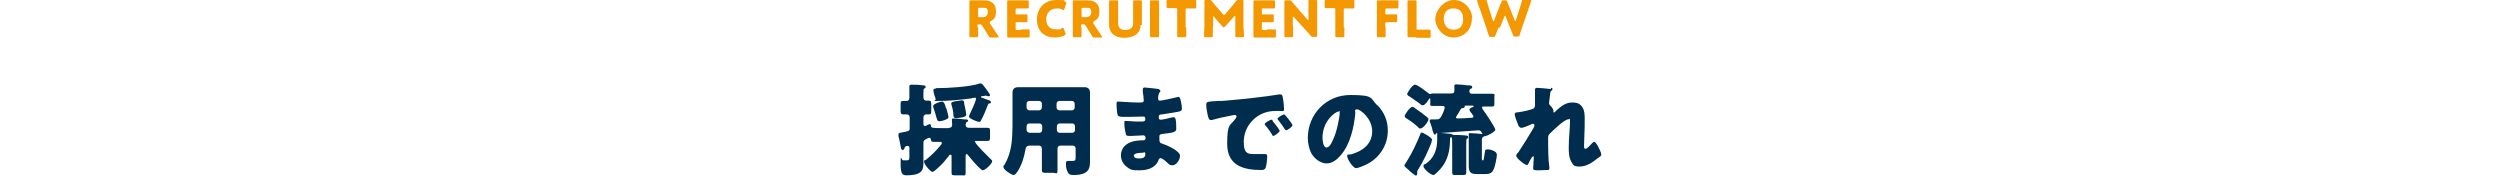
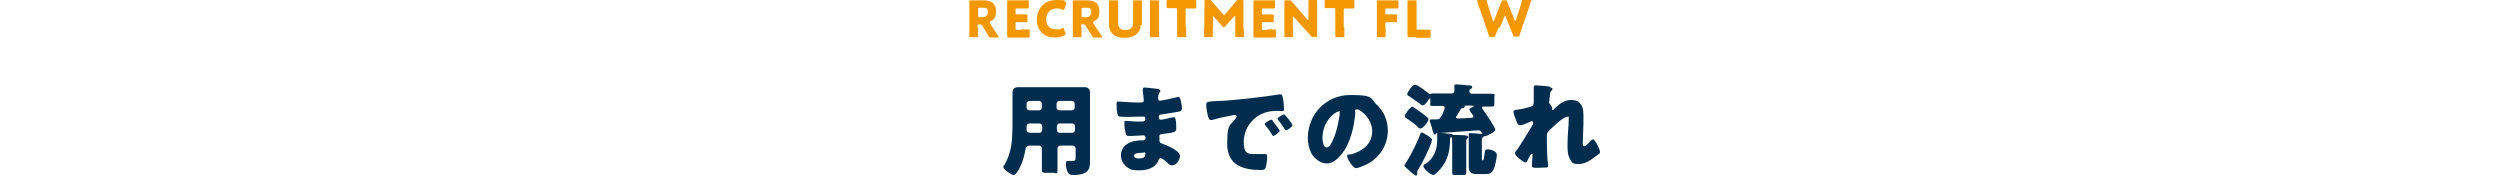
<svg xmlns="http://www.w3.org/2000/svg" version="1.1" viewBox="0 0 800 56.2">
  <g>
    <g id="sub_header_heading-recruit-flow.svg">
      <g isolation="isolate">
-         <path d="M303.8,40.9c.5,0,.9-.4.9-.9s-.1-1.3-.1-1.7.3-.4.6-.4c.6,0,2.7.2,3.4.3.6,0,1.2,0,1.2.4s-.2.3-.4.4c-.3.2-.4.6-.4,1,0,.5.4.9.9.9h2.9c1.1,0,2.1,0,3.1,0s.9.4.9,1.3v1.7c0,.9,0,1.2-.9,1.2s-1.9,0-3.2,0-.6,0-.6.4c0,.6,4.2,4.7,4.9,5.4.3.2.5.4.5.7,0,.8-2.3,2.9-3,2.9s-4-3.9-4.6-4.7c-.1-.2-.4-.5-.6-.5s-.3.3-.3.5v2.2c0,1.1,0,2.2,0,3.3s-.4.8-1.3.8h-2c-.9,0-1.2,0-1.2-.8,0-1.1,0-2.2,0-3.3v-2c0-.2,0-.5-.4-.5s-.3.2-.4.3c-1,1.3-2,2.5-3.2,3.6-.4.4-1.7,1.6-2.1,1.6-.7,0-2.7-2.5-2.7-3.2s.3-.5.5-.6c1.7-1.3,3.4-3,4.7-4.6.2-.2.5-.6.5-.8,0-.4-.4-.4-.7-.4-.6,0-1.3,0-1.9,0s-.8-.1-.9-.7c0-.3-.2-.6-.5-.6s-.6.2-.8.3c-.8.4-1.1.5-1.1,1.3v4.1c0,.7,0,1.3,0,2,0,1.2,0,2.5-1,3.3-.9.8-2.9,1-4.3,1s-2-.3-2-3.8.2-1,.8-1,.9,0,1.2,0c.8,0,.8-.4.8-1.4v-2.6c0-.5-.3-.6-.5-.6-.3,0-.8,0-1,.5-.1.4-.3.8-.6.8-.5,0-.6-.6-.7-1.2,0-.3-.6-3-.7-3.3,0-.1,0-.4,0-.5,0-.5.6-.5,1-.6,2.4-.4,2.6-.6,2.6-1.3v-3.6c0-.5-.4-.9-.9-.9s-.8,0-1.2,0c-.7,0-.8-.4-.8-1.2v-1.9c0-.9,0-1.2.8-1.2s.9,0,1.1,0c.6,0,.9-.4.9-1v-1.7c0-.9,0-1.9,0-2,0-.5.4-.5.7-.5,1,0,2.4,0,3.5.2.4,0,1,0,1,.5s-.2.4-.4.5c-.3.2-.3.6-.3,1.4v1.5c0,.7.4,1,.9,1s.6,0,.9,0c.6,0,.7.4.7,1.2v1.7c0,1.2,0,1.5-.7,1.5s-.6,0-.9,0c-.5,0-.9.4-.9.9v2.1c0,.3,0,.7.5.7s.5-.2.7-.3c.2,0,.6-.3.8-.3.3,0,.4.3.4.6.1.6.2.7,3.8.7h1.8ZM299.4,28.2h.4c3.6,0,10.6-.4,13.8-1.5,0,0,.2,0,.3,0,.4,0,.9.8,1.6,1.7.2.3.5.7.7,1,.2.2.6.8.6,1.1s-.3.3-.4.3-.4,0-.5-.1c-.2,0-.4-.1-.5-.1s-.9.2-1.2.2c-.1,0-.3,0-.3.2s.4.3.7.4c.3.1,1.3.5,1.6.6.3,0,.9.3.9.7s-.3.4-.4.4c-.4,0-.4.1-.6.5-.5,1.4-1.4,3.5-2.1,4.8-.2.4-.3.6-.6.6-.5,0-1.5-.4-2.1-.7-.6-.3-1.2-.6-1.2-1s.1-.5.2-.7c.4-.8,2-4.2,2-4.9s-.2-.4-.5-.4-.9.1-1.1.2c-3,.4-7.1.8-10.1.8s-.9,0-1.2-.7-.7-2-.7-2.7.4-.5.8-.5ZM302.8,34.6c.2.5.7,2.5.7,2.9s-.4.6-1.2.9c-.4.2-1.3.4-1.8.4s-.6-.4-.9-1.4c-.2-.7-.4-1.6-.9-2.9,0-.2-.1-.4-.1-.5,0-.5.5-.7,1.4-1.1.4-.2,1.2-.4,1.5-.4.6,0,1,1.2,1.2,2.1ZM308.5,32.9c0,.3.2.9.3,1.4.1.6.4,2,.4,2.4s-.4.7-1.5.9c-.4,0-1.2.2-1.6.2-.9,0-1-.4-1-.9,0-.9-.3-2.4-.6-3.2,0-.1-.1-.4-.1-.6,0-.4.4-.5,1.3-.7.5,0,1.6-.3,2-.3s.7,0,.9.8Z" fill="#002d4d" />
        <path d="M329.6,46.6c-1.1,0-1.4.5-1.5,1.5-.4,2.3-1.2,4.8-2.5,6.8-.3.4-.7,1.1-1.3,1.1s-3.2-1.7-3.2-2.5,0-.4.3-.7c.7-1.2,1.5-3,1.8-4.4.8-2.9.8-6.8.8-10v-5.3c0-1.2,0-2.3,0-3.4s.5-1.8,1.8-1.8,2.1,0,3.2,0h14.9c1,0,2.1,0,3.1,0s1.8.4,1.8,1.8,0,2.3,0,3.4v16.2c0,.9,0,1.8,0,2.6,0,1.4-.3,2.7-1.6,3.4-1.1.6-2.5.7-3.7.7s-1.6-.3-2-1.3c-.3-.7-.4-1.5-.4-2.2s0-1,.8-1,.4,0,.5,0c.3,0,.5,0,.8,0,.9,0,1-.3,1-1.2v-2.8c0-.5-.4-.9-.9-.9h-4c-.5,0-.9.4-.9.9v1.9c0,1.7,0,3.4,0,5s-.4.9-1.5.9h-2c-1.1,0-1.5,0-1.5-.9,0-1.7,0-3.3,0-5v-1.9c0-.5-.4-.9-.9-.9h-3ZM329.6,39.5c-1,0-1.1.5-1.1,1.4v.7c0,.4.4.9,1.1.9h3c.5,0,.9-.4.9-.9v-1.2c0-.5-.4-.9-.9-.9h-2.9ZM332.5,35.3c.5,0,.9-.4.9-.9v-1.2c0-.5-.4-.9-.9-.9h-3.1c-.5,0-.9.4-.9.9v1.2c0,.5.4.9.9.9h3.1ZM343,35.3c.5,0,.9-.4.9-.9v-1.2c0-.5-.4-.9-.9-.9h-4c-.5,0-.9.4-.9.9v1.2c0,.5.4.9.9.9h4ZM339.1,39.5c-.5,0-.9.4-.9.9v1.2c0,.5.4.9.9.9h4c.5,0,.9-.4.9-.9v-1.2c0-.5-.4-.9-.9-.9h-4Z" fill="#002d4d" />
        <path d="M370.9,28.7c.2,0,.4,0,.4.3s0,.4-.2.5c-.4.6-.5,1.3-.5,2s.3.7.7.7,3.7-.7,4.5-.9c.5-.1,1.1-.3,1.3-.3.4,0,.6.6.7,1,.2.8.4,1.9.4,2.7s-.4.9-1.4,1.1c-1.6.3-3.3.5-4.9.8-.8,0-1.1.2-1.1.9s.2.8.7.8,2.8-.5,3.4-.7c.3,0,.6-.1.8-.1s.4.3.5.7c.2.7.2,2.2.2,3.1s-1,1.2-3.9,1.5c-1.3.1-1.5.3-1.5.9,0,1.8,0,2,1,2.3,1.3.4,5.6,2.3,5.6,3.8s-1.3,3.1-2.4,3.1-1.3-.6-2.4-1.5c-.3-.2-1-.8-1.4-.8s-.6.4-.7.7c-1,2.5-3.6,3.2-6.1,3.2s-2.8-.2-3.9-1c-1.3-.9-2-2.3-2-3.8s.7-2.7,1.8-3.5c1.4-1,3.3-1.3,5-1.3h.4c.4,0,.7-.3.7-.7,0-.6-.4-.9-.7-.9-.6,0-2.6.2-4,.2s-1.5,0-1.7-.9c-.2-.8-.4-1.9-.4-3s0-.9.6-.9c.9,0,2.3.2,3.8.2h.9c.8,0,1.4,0,1.4-.8s-.3-.8-.8-.8c-1.1,0-3,.1-4.5.1h-1c-1.3,0-2.3,0-2.5-.5-.3-.8-.4-2.4-.4-3.4s0-1,.6-1,4,.3,6.1.3h.7c.8,0,1.3,0,1.3-.7s-.2-2.1-.3-2.7c0-.3,0-.6,0-.9s.2-.5.6-.5c.6,0,3.8.4,4.6.5ZM362.9,49.9c0,.8,1.2.8,1.7.8.9,0,1.9-.2,1.9-1.3s-.4-.5-1-.5-2.7,0-2.7,1Z" fill="#002d4d" />
        <path d="M386,33.5c0-1,.4-1,3.9-1.2.6,0,1.4,0,2.3-.1,4-.3,13.3-1.3,17.2-2,.1,0,.2,0,.3,0,.6,0,.7.4.8,1.1.2.8.4,2.7.4,3.6s-.4.6-1.7.6c-1.7,0-2.9,0-4.6.6-3.9,1.4-6.6,5.1-6.6,9.3s1.6,3.9,4.4,3.9,1.9,0,2.3,0,.8,0,.8.7c0,.9-.2,2.9-.5,3.7-.3.6-.7.7-1.4.7-5.9,0-10.9-1.5-10.9-8.4s1-5.6,2.8-8.2c0-.2.2-.3.2-.5,0-.3-.2-.5-.6-.5s-1.3.2-1.7.3c-1.7.3-3.9.8-5.6,1.3-.1,0-.3,0-.4,0-.7,0-.9-1.4-1.1-2.4-.2-1.1-.3-1.7-.3-2.3ZM407.3,38.8c.4.5,2.2,2.7,2.2,3.1s-1.7,1.6-2,1.6-.2,0-.6-.7c-.6-.9-1.2-1.8-2-2.7-.1-.2-.2-.3-.2-.4,0-.4,1.8-1.4,2.1-1.4s.4.2.5.4ZM413.6,40c0,.6-1.7,1.7-2,1.7s-.4-.3-.5-.4c-.6-1-1.3-1.9-2-2.8,0-.1-.3-.3-.3-.5,0-.4,1.8-1.4,2.1-1.4s2.7,3,2.7,3.5Z" fill="#002d4d" />
        <path d="M440.7,33.6c2.3,2.3,3.4,5.1,3.4,8.2,0,4.5-2.5,8.5-6.4,10.6-.8.4-2.9,1.4-3.8,1.4s-2.8-2.9-2.8-3.8.3-.4,1.2-.6c3.7-1,6.8-3.3,6.8-7.4s-3.8-7-4.8-7-.6.6-.6,1.2c-.4,4.4-1.6,9.9-4.6,13.4-1.2,1.4-2.7,2.7-4.6,2.7s-3.9-1.5-4.9-3.3c-.7-1.4-1.1-3.2-1.1-4.8,0-7.7,5.9-13.8,13.6-13.8s6.3,1,8.6,3.3ZM423.2,44.1c0,.8.2,3.1,1.3,3.1s1.9-2.1,2.2-2.8c1.1-2.3,2-7,2-8.2s-.1-.5-.4-.5c-.9,0-5.1,2.9-5.1,8.4Z" fill="#002d4d" />
        <path d="M458.2,44.9c0,.2-.2.7-.2.9-1.2,2.9-2.4,5.6-4.1,8.3-.2.3-.4.6-.4,1s0,.4,0,.6-.2.5-.4.5-1.2-.8-1.8-1.3c-.2-.2-.4-.3-.4-.4-.3-.3-1.5-1.2-1.5-1.5s.4-.7.6-1.1c0,0,.1-.2.2-.3,1.7-2.7,3.2-5.9,4.4-8.9,0-.2.2-.3.4-.3s3.3,1.6,3.3,2.4ZM452,34.2c.3,0,.7.3.9.5,1.2.8,2.7,1.9,3.8,2.8.2.2.4.4.4.7,0,.7-1.7,2.9-2.5,2.9s-.4,0-.9-.5c-1.1-1-2.3-1.9-3.6-2.7-.3-.2-.6-.4-.6-.8s1.7-2.9,2.4-2.9ZM459.6,42.8c0,.1-.2.3-.4.3-.4,0-.6-.7-.9-1.8,0-.4-.2-.8-.4-1.3,0-.3-.4-1-.4-1.3,0-.5.4-.5.7-.5h1.2c.7,0,1.1,0,1.5-.5.4-.4,1.4-2.7,1.4-3.2s-.3-.6-.7-.6c-1,0-2,0-3.1,0s-.8-.3-.8-1.2v-.9c0-.1,0-.3-.2-.3s-.2.2-.3.3c-.3.5-1.2,1.9-1.9,1.9s-.7-.4-.9-.5c-1.1-.8-2.2-1.5-3.3-2.3-.4-.2-.8-.4-.8-.8s1.6-3,2.5-3,3.7,2.3,4.4,2.8c.2.1.3.2.4.2s.2,0,.3-.1c.2,0,.4-.1.6-.1,1.2,0,2.4,0,3.6,0h2.4c.5,0,.9-.2.9-.8s0-.7,0-1.1c0-.3,0-.5,0-.6,0-.4.4-.4.7-.4.6,0,2.8.2,3.4.3.9,0,1.6,0,1.6.6s-.3.3-.5.5c-.3.2-.4.4-.4.8,0,.6.4.8.9.8h2.7c1.2,0,2.4,0,3.6,0s.8.3.8,1.1v1.9c0,.8,0,1.1-.8,1.1s-1.7,0-2.5,0-.6,0-.6.4.3.6.4.8c.6.8,3.8,5.5,3.8,6.2s-2.8,2.1-3.4,2.1-.6-.4-.7-.7c-.4-.8-.6-1.2-1.3-1.2s-11.9.9-13.3.9c-.3,0-.4.2-.5.5ZM469.2,52.4c0,1,0,2,0,2.8s-.3.8-1.4.8h-1.9c-.9,0-1.2,0-1.2-.8s0-1.9,0-2.8v-6c0-1.8,0-2.5-.3-2.5s-.4.4-.4.6v.2c0,3.4-.7,6.7-3.1,9.4-.4.4-1.7,1.9-2.2,1.9-.9,0-3.2-2-3.2-2.8s.3-.5.6-.7c2.7-1.7,3.8-4.6,3.8-7.7h0c0-.6,0-1.3,0-1.8s0-.5.4-.5,2.8.2,3.5.3c.4,0,.6,0,.9.2s.4.2,1,.2c.2,0,.5,0,.9,0,2.6.1,3.2.1,3.2.7s0,.2-.3.4c-.3.2-.3.5-.3,2v6ZM466.2,37c-.1.2-.3.4-.3.6s.3.3.5.3c1.4,0,2.9-.1,4.3-.2.3,0,.8,0,.8-.4s-.9-1.4-1.1-1.7c0-.2-.2-.3-.2-.4,0-.5.6-.8,1-.9.2,0,.4-.2.4-.3s-.3-.2-.4-.2h-2.1c-.2,0-.4,0-.4.2s0,.1,0,.2c0,.2-.3.3-.5.4-.3,0-.6,0-.8.4-.4.7-.8,1.4-1.2,2ZM474.2,50.9c0,.3,0,.4.3.4h0c.2,0,.2,0,.3-.4,0-.3.4-2.2.4-2.5,0-.2,0-.6.8-.6s1.4.2,2,.5c.6.3,1,.6,1,1.3s-.6,3.9-1.1,4.7c-.5,1.1-1.3,1.4-2.5,1.4h-2.6c-2.1,0-2.8-.4-2.8-2.7v-8.9c0-.3,0-.6,0-.9,0,0,0-.2,0-.3,0-.3.3-.3.5-.3.5,0,3.3.2,3.8.3.3,0,.7,0,.7.4s-.2.4-.4.5c-.4.3-.4.7-.4,1.2v5.9Z" fill="#002d4d" />
-         <path d="M496.3,28.1c.4,0,.5.2.5.4s-.2.4-.3.5c-.4.3-.4.4-.5,1.4,0,.2-.3,2.3-.3,2.6s.1.5.4.8c.4.3,1,1.2,1,1.6s0,.3,0,.4c0,.2.1.2.2.2.2,0,.5-.4.7-.6,1.4-1.3,3-2.6,5-2.6s2.7.5,3.4,1.6c.7,1,.7,2.5.7,3.7,0,1.7,0,3.5-.1,5.2,0,1.1-.1,2.1-.1,3.1s0,1.2.5,1.2,1.7-1.4,2.1-1.8c.2-.2.4-.4.7-.4s.9,1,1.1,1.3c.3.6,1.1,2.1,1.1,2.7s-.4.7-1.1,1.2c-1.6,1.3-3.6,2.7-5.8,2.7s-2.1-.7-2.7-1.6c-.8-1.4-.8-3.1-.8-4.6,0-3.1.4-6.3.4-8s-.1-.9-.6-.9c-1.2,0-4.9,3.6-5.8,4.5-.6.6-.6.9-.6,1.7,0,2.6,0,6.7.4,9.2,0,.2,0,.3,0,.4,0,.3-.3.4-.6.4-1.1,0-1.8.1-2.8.1s-1.8,0-1.8-.6.2-2.3.2-3.3,0-.5-.3-.5-.8,1.1-1.2,1.8c0,.2-.1.3-.2.4,0,.2-.3.5-.5.5-.7,0-3.4-2.2-3.4-2.9s.5-.9.7-1.2c1.6-2.4,3.3-5.2,4.8-7.7.2-.3.3-.6.3-.8s0-.6-.4-.6-.6.2-1.3.5c-.7.3-2,.8-2.4.8-.7,0-1-.6-1.2-1.2-.2-.5-1-2.6-1-3.1s.4-.7,1.3-.7c.9-.1,4.4-.8,4.9-1.3.2-.2.3-.7.3-1v-.3c0-1.3,0-2.6,0-3.8s0-.6,0-.9.3-.5.6-.5c.7,0,3.8.3,4.5.4Z" fill="#002d4d" />
+         <path d="M496.3,28.1c.4,0,.5.2.5.4s-.2.4-.3.5c-.4.3-.4.4-.5,1.4,0,.2-.3,2.3-.3,2.6c.4.3,1,1.2,1,1.6s0,.3,0,.4c0,.2.1.2.2.2.2,0,.5-.4.7-.6,1.4-1.3,3-2.6,5-2.6s2.7.5,3.4,1.6c.7,1,.7,2.5.7,3.7,0,1.7,0,3.5-.1,5.2,0,1.1-.1,2.1-.1,3.1s0,1.2.5,1.2,1.7-1.4,2.1-1.8c.2-.2.4-.4.7-.4s.9,1,1.1,1.3c.3.6,1.1,2.1,1.1,2.7s-.4.7-1.1,1.2c-1.6,1.3-3.6,2.7-5.8,2.7s-2.1-.7-2.7-1.6c-.8-1.4-.8-3.1-.8-4.6,0-3.1.4-6.3.4-8s-.1-.9-.6-.9c-1.2,0-4.9,3.6-5.8,4.5-.6.6-.6.9-.6,1.7,0,2.6,0,6.7.4,9.2,0,.2,0,.3,0,.4,0,.3-.3.4-.6.4-1.1,0-1.8.1-2.8.1s-1.8,0-1.8-.6.2-2.3.2-3.3,0-.5-.3-.5-.8,1.1-1.2,1.8c0,.2-.1.3-.2.4,0,.2-.3.5-.5.5-.7,0-3.4-2.2-3.4-2.9s.5-.9.7-1.2c1.6-2.4,3.3-5.2,4.8-7.7.2-.3.3-.6.3-.8s0-.6-.4-.6-.6.2-1.3.5c-.7.3-2,.8-2.4.8-.7,0-1-.6-1.2-1.2-.2-.5-1-2.6-1-3.1s.4-.7,1.3-.7c.9-.1,4.4-.8,4.9-1.3.2-.2.3-.7.3-1v-.3c0-1.3,0-2.6,0-3.8s0-.6,0-.9.3-.5.6-.5c.7,0,3.8.3,4.5.4Z" fill="#002d4d" />
      </g>
      <g isolation="isolate">
        <path d="M313,8.7c0,.8,0,2.7,0,2.8,0,.3,0,.4-.5.4h-1.8c-.4,0-.5,0-.5-.4s0-2,0-2.8V3.2c0-.8,0-2.6,0-2.7,0-.3.1-.4.4-.4s1.5,0,2.3,0h1.9c2.2,0,3.9.9,3.9,3.4s-.7,2.6-1.7,3.3c-.2.1-.3.2-.3.4s0,.2.1.3l.5.8c.7,1,1.2,1.8,2.2,3.3,0,.1.1.2.1.3,0,0-.1.1-.3.1h-2.2c-.4,0-.5,0-.7-.4-.6-1.1-1.2-1.9-1.6-2.6l-.5-.8c-.2-.3-.3-.4-.7-.4h-.3c-.4,0-.5,0-.5.5v.5ZM313,5c0,.4,0,.5.5.5h.9c1,0,1.7-.5,1.7-1.7s-.6-1.3-1.4-1.3h-1.2c-.4,0-.5,0-.5.5v2Z" fill="#f39800" />
        <path d="M326.6,9.4c.8,0,2.4,0,2.5,0,.3,0,.4,0,.4.5v1.6c0,.4,0,.5-.4.5s-1.7,0-2.5,0h-1.6c-.7,0-2.1,0-2.3,0-.3,0-.4-.1-.4-.4s0-1.9,0-2.7V3.2c0-.8,0-2.6,0-2.7,0-.3.1-.4.4-.4s1.5,0,2.3,0h1.3c.8,0,2.4,0,2.5,0,.3,0,.4,0,.4.5v1.6c0,.4,0,.5-.4.5s-1.7,0-2.5,0h-.8c-.4,0-.5,0-.5.5v1c0,.4,0,.4.4.4h.5c.8,0,2.4,0,2.5,0,.3,0,.4,0,.4.5v1.5c0,.4,0,.5-.4.5s-1.7,0-2.5,0h-.5c-.4,0-.4,0-.4.4v1.6c0,.4,0,.5.5.5h1.1Z" fill="#f39800" />
        <path d="M340.8,11.1c0,.1-.1.2-.3.3-.9.4-2,.6-3,.6-3.6,0-5.7-2.4-5.7-5.7s2.1-6.3,6.3-6.3,1.8.2,2.7.5c.2.1.4.2.4.3s0,.2,0,.3l-.6,1.8c0,.2-.1.3-.3.3s-.2,0-.3-.1c-.5-.3-1.1-.4-1.7-.4-2.3,0-3.5,1.5-3.5,3.5s1.1,3.2,3.2,3.2,1.3-.1,1.8-.4c.1,0,.2-.1.3-.1s.2,0,.3.3l.6,1.5c0,.1,0,.2,0,.3Z" fill="#f39800" />
        <path d="M346.1,8.7c0,.8,0,2.7,0,2.8,0,.3,0,.4-.5.4h-1.8c-.4,0-.5,0-.5-.4s0-2,0-2.8V3.2c0-.8,0-2.6,0-2.7,0-.3.1-.4.4-.4s1.5,0,2.3,0h1.9c2.2,0,3.9.9,3.9,3.4s-.7,2.6-1.7,3.3c-.2.1-.3.2-.3.4s0,.2.1.3l.5.8c.7,1,1.2,1.8,2.2,3.3,0,.1.1.2.1.3,0,0-.1.1-.3.1h-2.2c-.4,0-.5,0-.7-.4-.6-1.1-1.2-1.9-1.6-2.6l-.5-.8c-.2-.3-.3-.4-.7-.4h-.3c-.4,0-.5,0-.5.5v.5ZM346.1,5c0,.4,0,.5.5.5h.9c1,0,1.7-.5,1.7-1.7s-.6-1.3-1.4-1.3h-1.2c-.4,0-.5,0-.5.5v2Z" fill="#f39800" />
        <path d="M365,8c0,2.6-2.1,4.1-5.2,4.1s-4.9-1.6-4.9-4.1V3.3c0-.8,0-2.7,0-2.8,0-.3,0-.4.5-.4h1.9c.4,0,.5,0,.5.4s0,2,0,2.8v4.2c0,1.3.8,2.1,2.3,2.1s2.5-.7,2.5-2.1V3.3c0-.8,0-2.7,0-2.8,0-.3,0-.4.5-.4h1.8c.4,0,.5,0,.5.4s0,2,0,2.8v4.7Z" fill="#f39800" />
        <path d="M368.5,11.9c-.4,0-.5,0-.5-.4s0-2,0-2.8V3.3c0-.8,0-2.7,0-2.8,0-.3,0-.4.5-.4h1.9c.4,0,.5,0,.5.4s0,2,0,2.8v5.4c0,.8,0,2.7,0,2.8,0,.3,0,.4-.5.4h-1.9Z" fill="#f39800" />
        <path d="M379.6,8.7c0,.8,0,2.7,0,2.8,0,.3,0,.4-.5.4h-1.9c-.4,0-.5,0-.5-.4s0-2,0-2.8V3.1c0-.4,0-.5-.5-.5h-.3c-.6,0-2,0-2.2,0-.3,0-.4,0-.4-.5V.5c0-.4,0-.5.4-.5s1.7,0,2.5,0h3.7c.8,0,2.4,0,2.5,0,.3,0,.4,0,.4.5v1.7c0,.4,0,.5-.4.5s-1.6,0-2.2,0h-.3c-.4,0-.5,0-.5.5v5.6Z" fill="#f39800" />
        <path d="M388.1,8.7c0,.9,0,2.3,0,2.7s0,.5-.5.5h-1.8c-.4,0-.5,0-.5-.4s0-2.1.1-3V3.4c.1-.9,0-2.5,0-2.9s0-.5.5-.5h1.1c.4,0,.5,0,.8.4.6.7,1.1,1.4,1.7,2l1.9,2.2c.1.1.2.2.3.2s.2,0,.3-.2l1.8-2.1c.5-.6,1.2-1.4,1.7-2.1.3-.3.4-.4.8-.4h1.1c.4,0,.5,0,.5.5,0,.7,0,1.6,0,2.9v5.1c.1.8.2,2.8.2,3,0,.3,0,.4-.5.4h-1.8c-.4,0-.5,0-.5-.5s0-2,0-2.7v-3.3c0-.2,0-.3-.2-.3s-.1,0-.2.2l-2.9,3.2c-.1.1-.2.2-.4.2s-.3,0-.4-.2l-2.8-3.2c-.1-.1-.2-.2-.2-.2s0,.1,0,.3v3.2Z" fill="#f39800" />
        <path d="M405.4,9.4c.8,0,2.4,0,2.5,0,.3,0,.4,0,.4.5v1.6c0,.4,0,.5-.4.5s-1.7,0-2.5,0h-1.6c-.7,0-2.1,0-2.3,0-.3,0-.4-.1-.4-.4s0-1.9,0-2.7V3.2c0-.8,0-2.6,0-2.7,0-.3.1-.4.4-.4s1.5,0,2.3,0h1.3c.8,0,2.4,0,2.5,0,.3,0,.4,0,.4.5v1.6c0,.4,0,.5-.4.5s-1.7,0-2.5,0h-.8c-.4,0-.5,0-.5.5v1c0,.4,0,.4.4.4h.5c.8,0,2.4,0,2.5,0,.3,0,.4,0,.4.5v1.5c0,.4,0,.5-.4.5s-1.7,0-2.5,0h-.5c-.4,0-.4,0-.4.4v1.6c0,.4,0,.5.5.5h1.1Z" fill="#f39800" />
        <path d="M413.8,8.7c0,.8,0,2.7,0,2.8,0,.3,0,.4-.5.4h-1.8c-.4,0-.5,0-.5-.4s0-2,0-2.8V3.3c0-.8,0-2.7,0-2.8,0-.3,0-.4.5-.4h1.1c.4,0,.5,0,.8.4.6.7,1.2,1.4,1.7,2l3.3,3.8c0,0,.2.1.2.1s.1,0,.1-.3v-2.9c0-.8,0-2.7,0-2.8,0-.3,0-.4.5-.4h1.8c.4,0,.5,0,.5.4s0,2,0,2.8v5.4c0,.8,0,2.7,0,2.8,0,.3,0,.4-.5.4h-.8c-.4,0-.5,0-.8-.4-.6-.7-1.1-1.3-1.8-2l-3.6-4c0,0-.1-.1-.2-.1,0,0-.1,0-.1.3v3Z" fill="#f39800" />
        <path d="M430.2,8.7c0,.8,0,2.7,0,2.8,0,.3,0,.4-.5.4h-1.9c-.4,0-.5,0-.5-.4s0-2,0-2.8V3.1c0-.4,0-.5-.5-.5h-.3c-.6,0-2,0-2.2,0-.3,0-.4,0-.4-.5V.5c0-.4,0-.5.4-.5s1.7,0,2.5,0h3.7c.8,0,2.4,0,2.5,0,.3,0,.4,0,.4.5v1.7c0,.4,0,.5-.4.5s-1.6,0-2.2,0h-.3c-.4,0-.5,0-.5.5v5.6Z" fill="#f39800" />
        <path d="M443.4,8.7c0,.8,0,2.7,0,2.8,0,.3,0,.4-.5.4h-1.8c-.4,0-.5,0-.5-.4s0-2,0-2.8V3.2c0-.8,0-2.6,0-2.7,0-.3.1-.4.4-.4s1.5,0,2.3,0h1.3c.8,0,2.4,0,2.5,0,.3,0,.4,0,.4.5v1.6c0,.4,0,.5-.4.5s-1.7,0-2.5,0h-.8c-.4,0-.5,0-.5.5v1c0,.4,0,.4.4.4h.5c.8,0,2.4,0,2.5,0,.3,0,.4,0,.4.5v1.5c0,.4,0,.5-.4.5s-1.7,0-2.5,0h-.4c-.4,0-.5,0-.5.5v1.3Z" fill="#f39800" />
        <path d="M453.1,11.9c-.7,0-2.1,0-2.3,0-.3,0-.4-.1-.4-.4s0-1.9,0-2.7V3.3c0-.8,0-2.7,0-2.8,0-.3,0-.4.5-.4h1.9c.4,0,.5,0,.5.4s0,2,0,2.8v5.7c0,.4,0,.5.5.5h1.1c.8,0,2.4,0,2.5,0,.3,0,.4,0,.4.5v1.6c0,.4,0,.5-.4.5s-1.7,0-2.5,0h-1.6Z" fill="#f39800" />
-         <path d="M471,5.9c0,3.9-2.8,6.1-6,6.1s-5.7-3.2-5.7-5.9,2.6-6.1,6-6.1,5.8,3.1,5.8,5.9ZM462,6.1c0,1.6.9,3.4,3.1,3.4s3.1-1.3,3.1-3.4-.9-3.4-3.1-3.4-3.1,1.4-3.1,3.4Z" fill="#f39800" />
        <path d="M479.5,8.9c-.3.8-.6,1.5-1,2.5-.1.4-.2.4-.6.4h-.9c-.4,0-.5,0-.6-.5-.3-1-.6-1.7-.8-2.5l-2-5.8c-.3-.7-.5-1.4-.9-2.6,0-.1,0-.2,0-.3,0-.1.1-.2.4-.2h2.1c.4,0,.5,0,.6.5.3,1.1.5,1.7.7,2.4l1.2,3.7c0,.2.1.3.2.3s0,0,.2-.2l1.4-3.6c.3-.8.5-1.4,1-2.5.1-.4.2-.4.6-.4h.6c.4,0,.5,0,.6.4.4,1.1.7,1.8,1,2.5l1.4,3.5c0,.2.1.2.2.2s0,0,.2-.3l1.2-3.7c.2-.7.4-1.2.7-2.4.1-.4.2-.5.6-.5h2c.3,0,.4,0,.4.2s0,.1,0,.3c-.4,1.2-.7,1.9-.9,2.6l-2,5.8c-.3.8-.5,1.5-.8,2.5-.1.4-.2.5-.6.5h-.9c-.4,0-.5,0-.6-.4-.4-1-.7-1.7-1-2.5l-1.4-3.5c0-.2-.1-.3-.2-.3s-.1,0-.2.3l-1.4,3.5Z" fill="#f39800" />
      </g>
    </g>
  </g>
</svg>